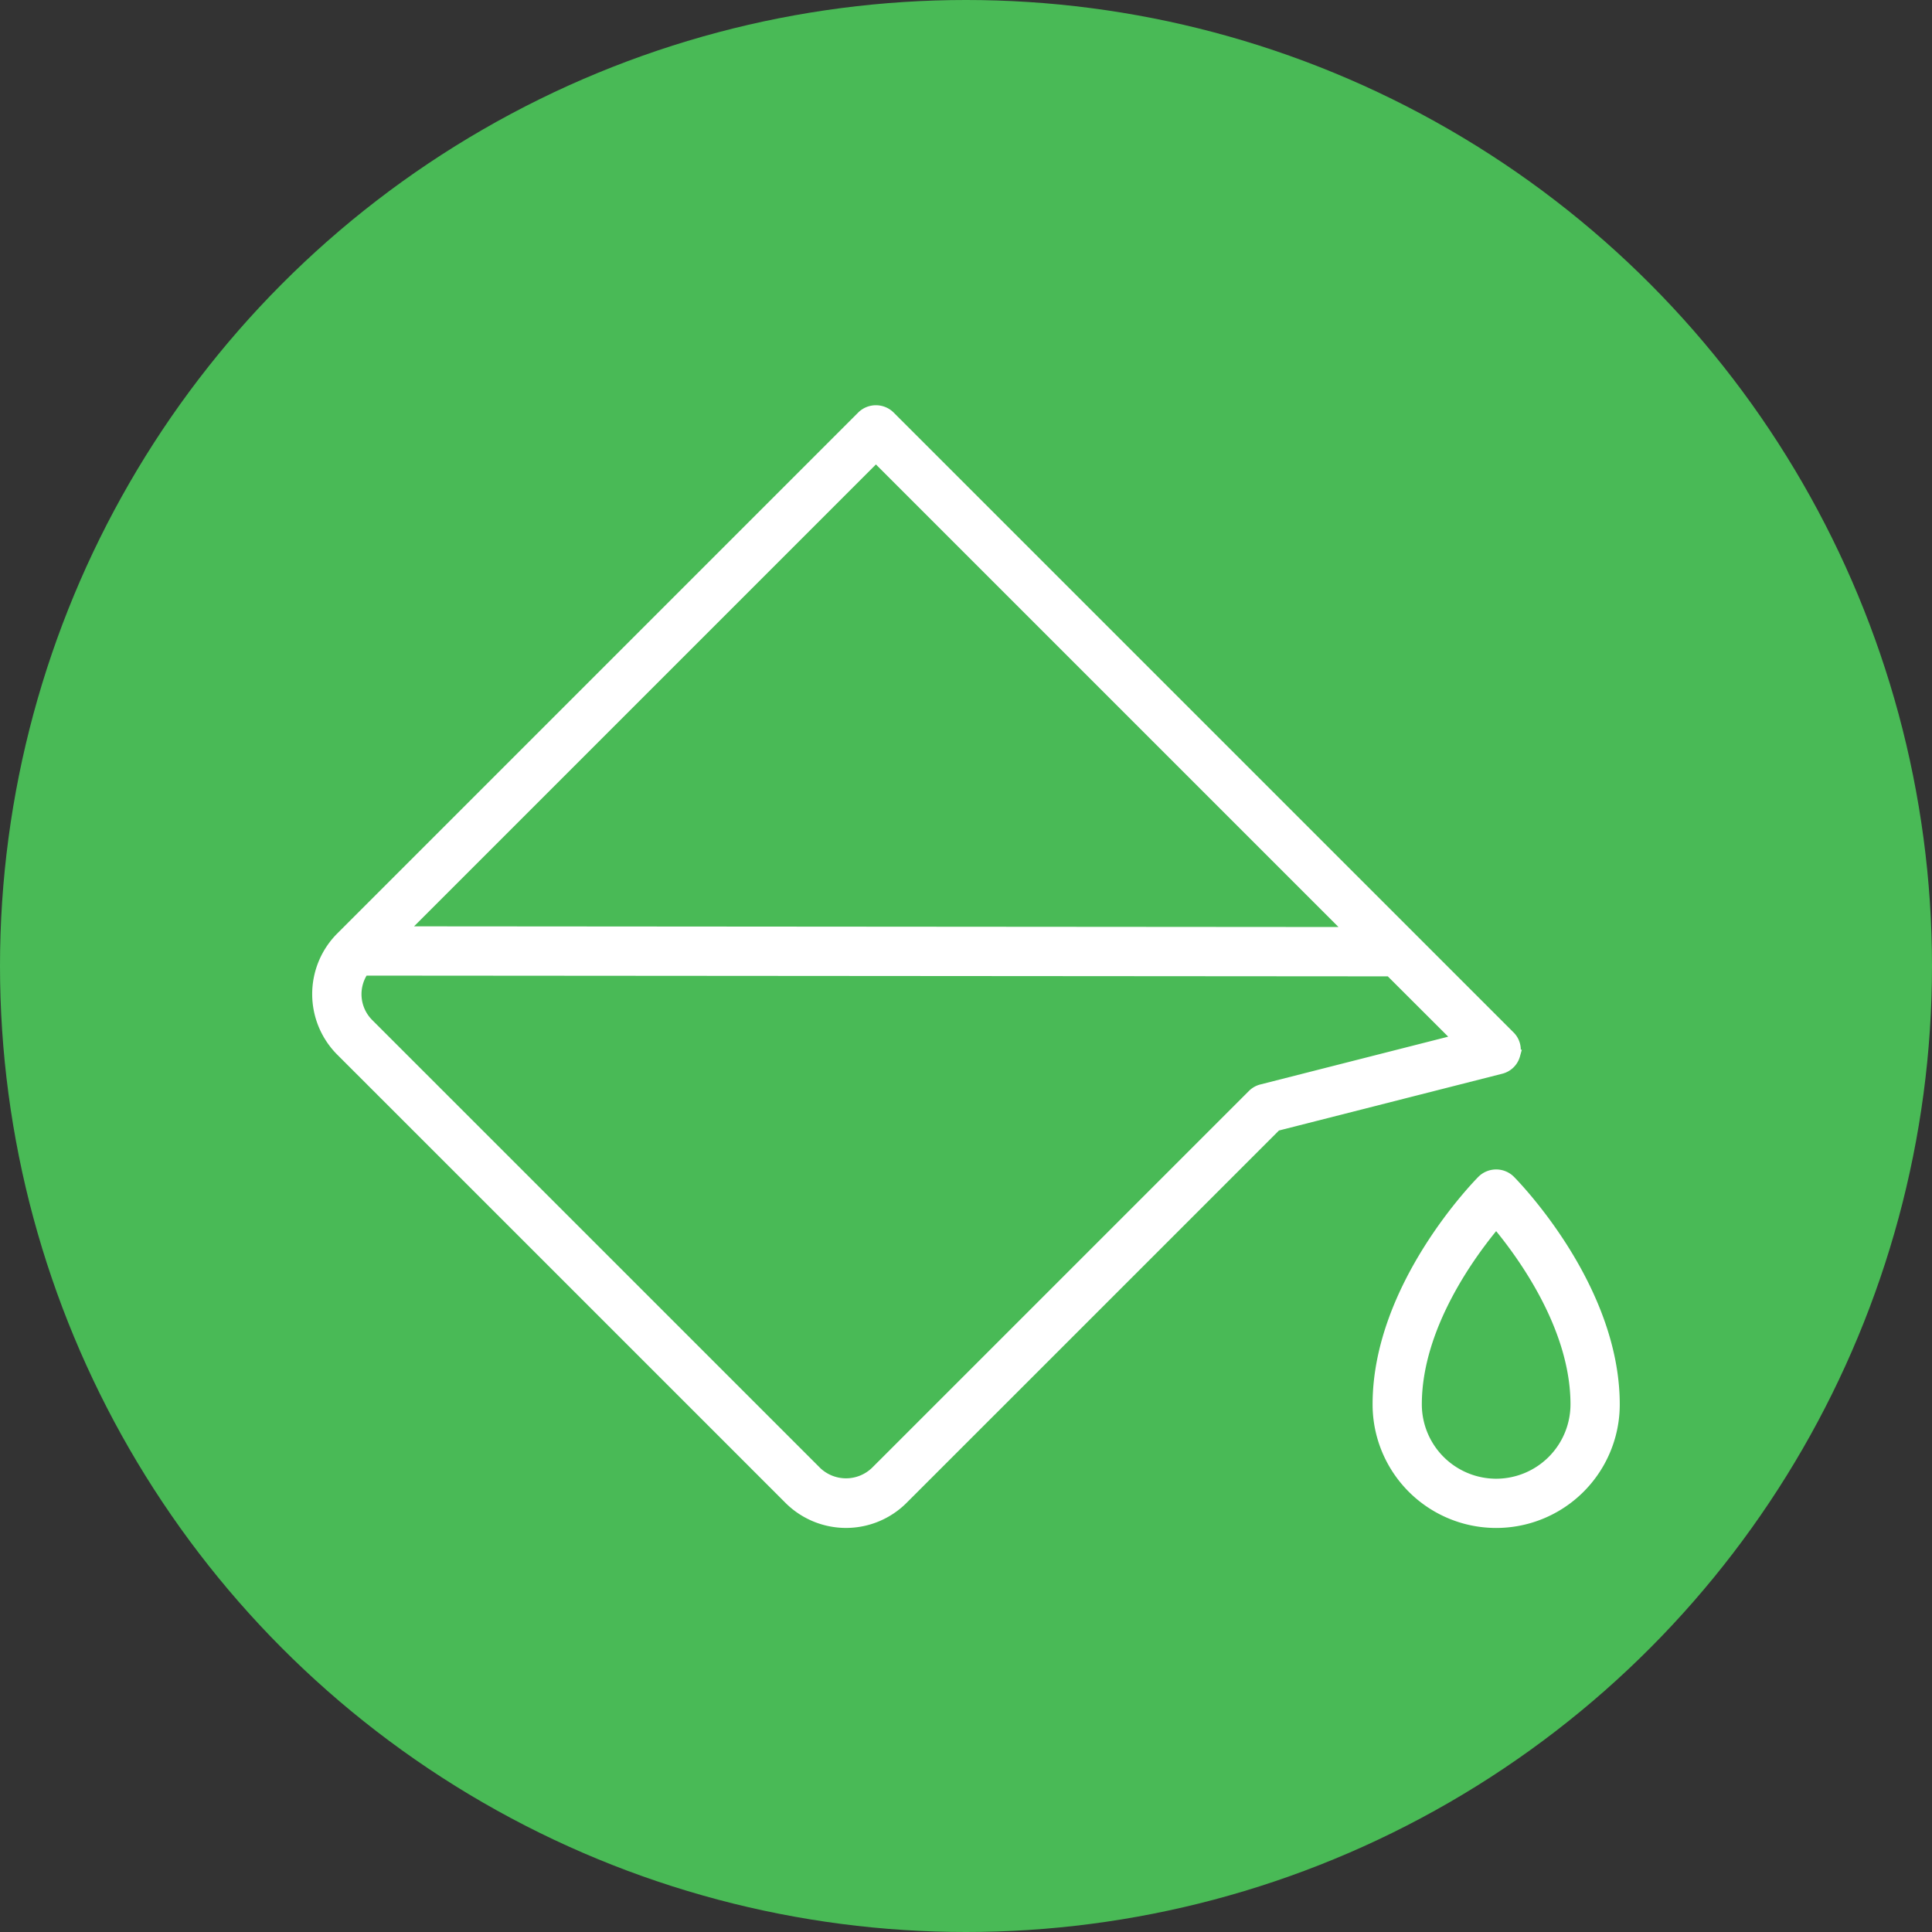
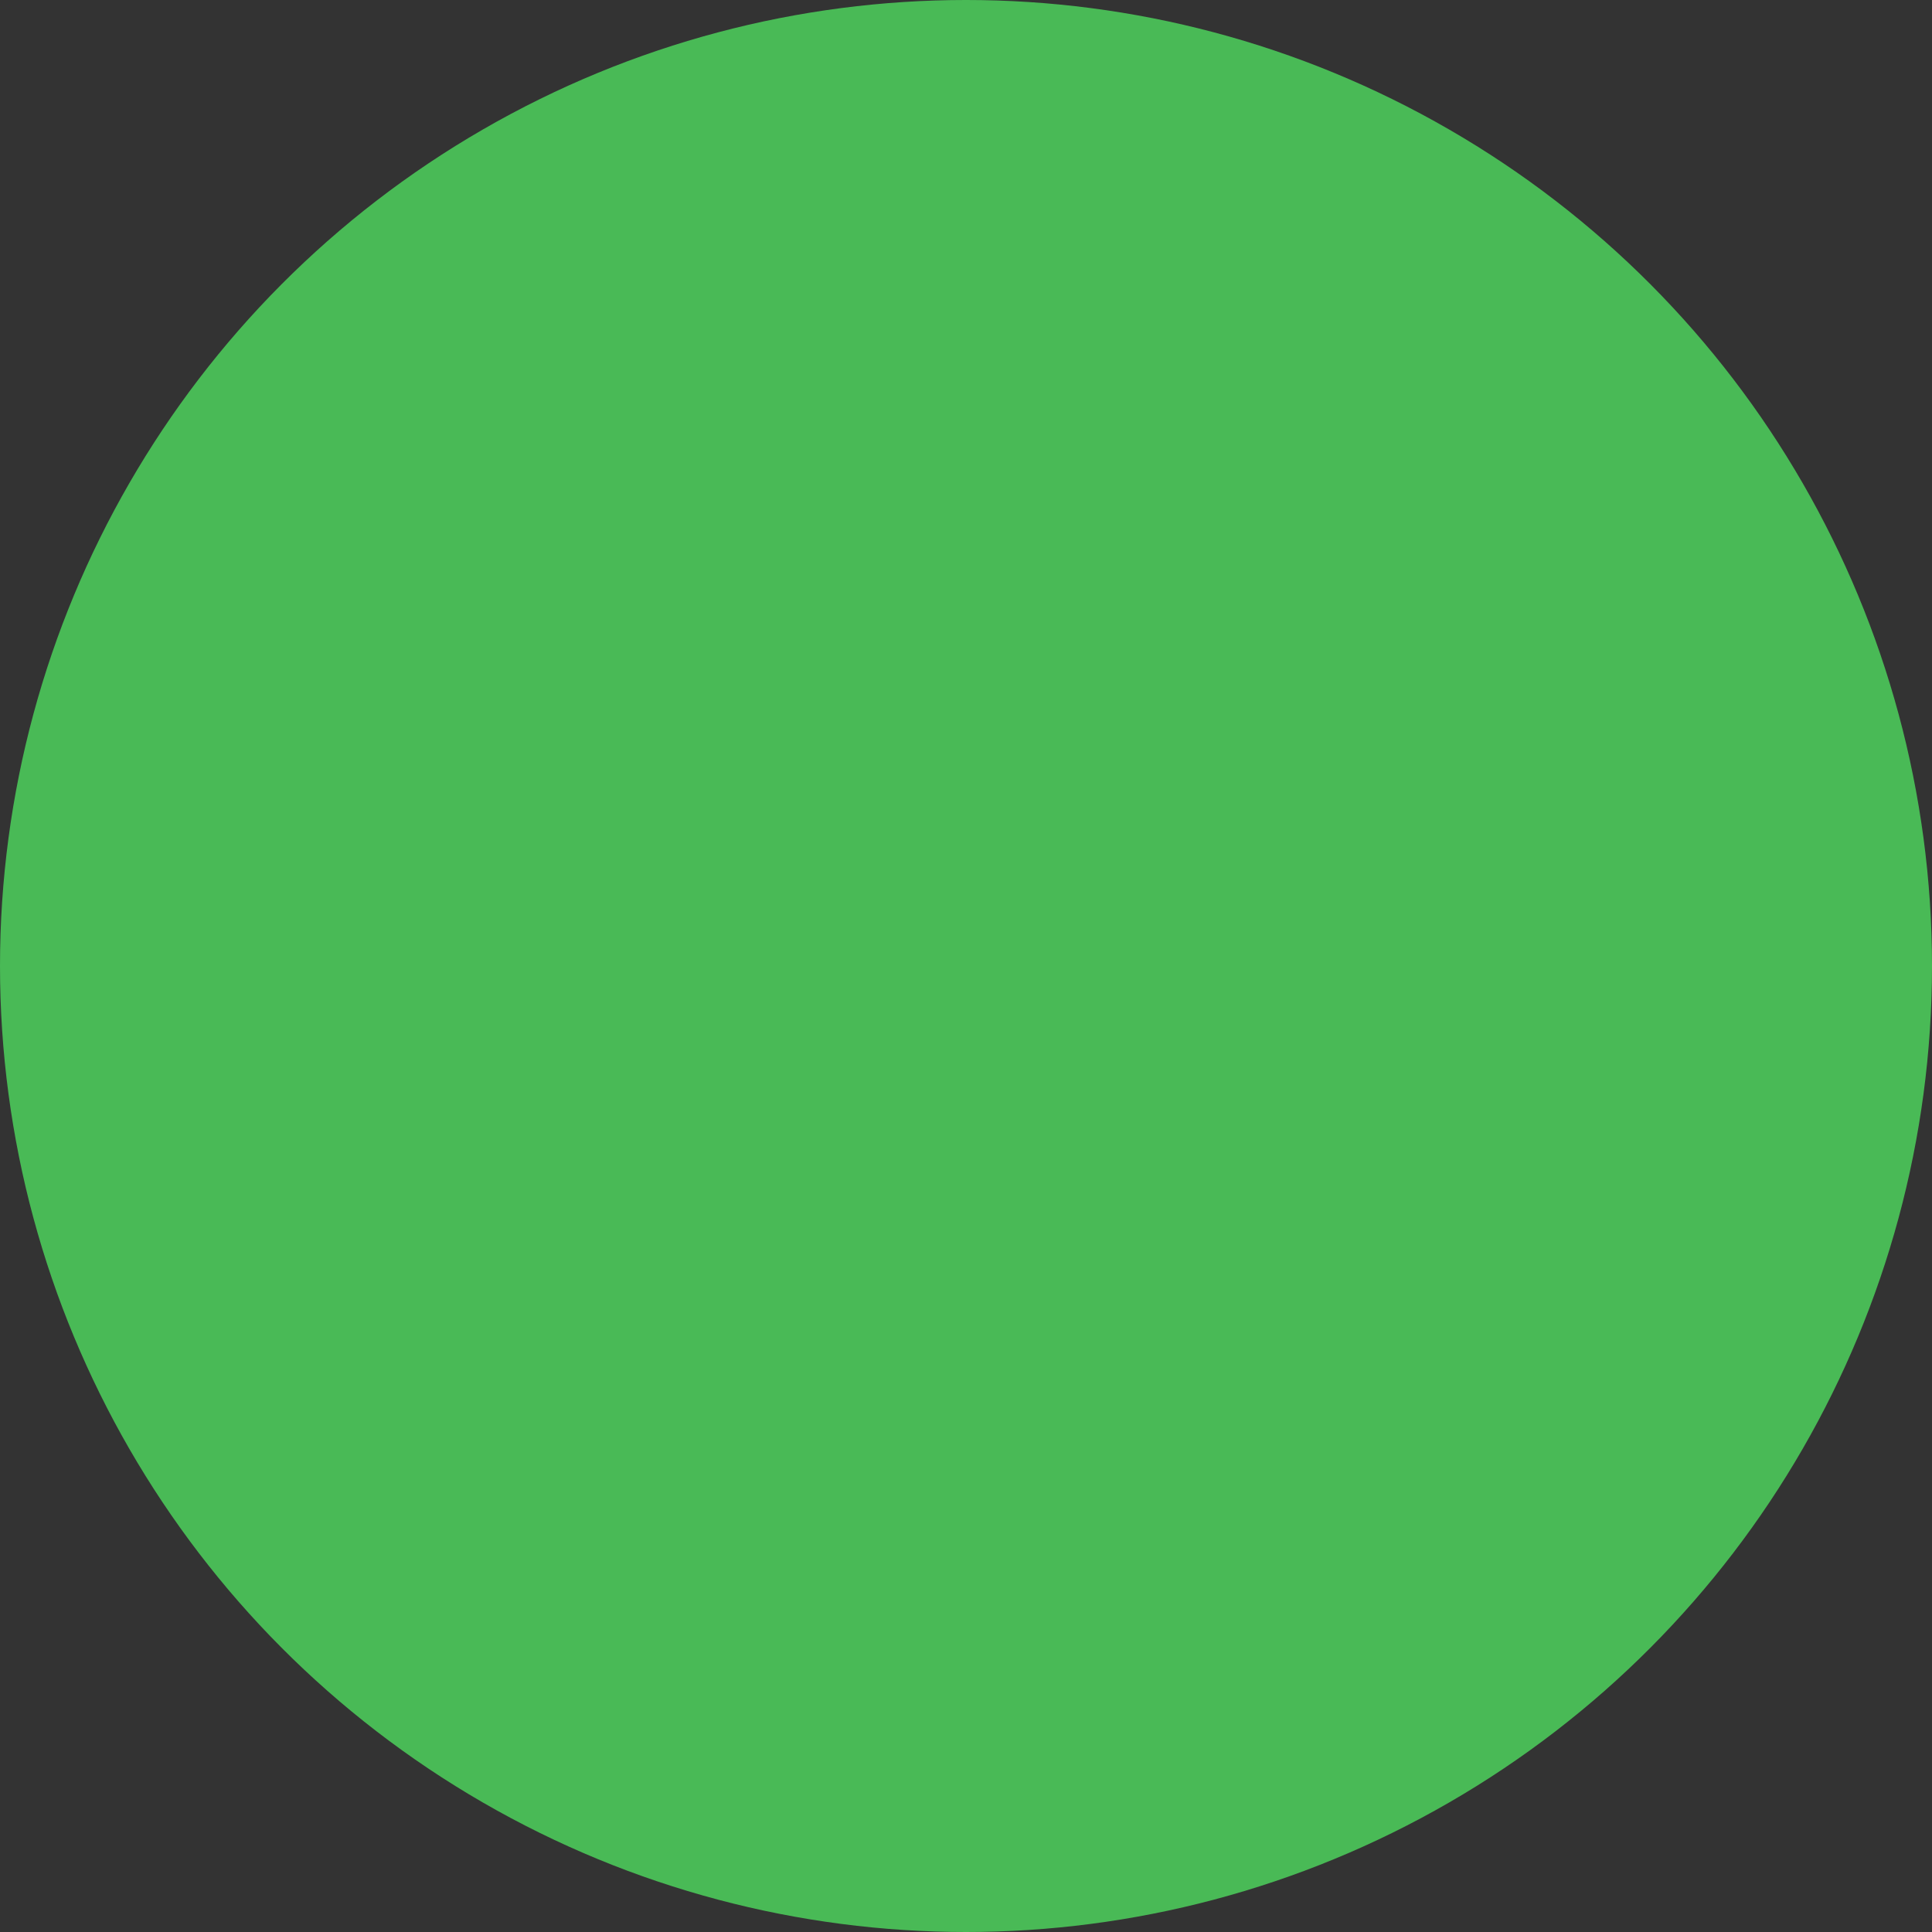
<svg xmlns="http://www.w3.org/2000/svg" width="91" height="91" viewBox="0 0 91 91">
  <rect x="0" y="0" width="91" height="91" fill="#333333" stroke="none" />
  <g id="Group_5983" data-name="Group 5983" transform="translate(-0.263 -0.142)">
    <g id="Group_2926" data-name="Group 2926">
      <circle id="Ellipse_1" data-name="Ellipse 1" cx="45.5" cy="45.5" r="45.5" transform="translate(0.263 0.142)" fill="#49ba56" />
    </g>
    <g id="filling" transform="translate(9.963 5.845)">
-       <path id="Path_5485" data-name="Path 5485" d="M107.536,83.125a.936.936,0,0,0-1.289,0c-.2.2-4.926,5.014-4.926,10.558a5.571,5.571,0,1,0,11.142,0C112.462,88.139,107.737,83.327,107.536,83.125Zm-.645,14.31a3.756,3.756,0,0,1-3.751-3.752c0-3.648,2.529-7.1,3.751-8.552,1.222,1.456,3.751,4.9,3.751,8.552a3.755,3.755,0,0,1-3.751,3.752Z" transform="translate(-46.12 -33.238)" fill="#fff" stroke="#fff" stroke-width="0.5" />
-       <path id="Path_5486" data-name="Path 5486" d="M61.649,43.987a.908.908,0,0,0-.234-.884L32.2,13.89a.936.936,0,0,0-1.286,0L6.362,38.442a3.791,3.791,0,0,0,0,5.355L27.471,64.905a3.785,3.785,0,0,0,5.355,0L50.413,47.32,61,44.628a.91.91,0,0,0,.653-.641ZM31.558,15.82,53.949,38.211,9.2,38.178Zm18.164,29.8a.911.911,0,0,0-.419.239L31.539,63.621a2.014,2.014,0,0,1-2.781,0L7.649,42.512A1.967,1.967,0,0,1,7.431,40l48.34.035L59,43.26Z" fill="#fff" stroke="#fff" stroke-width="0.5" />
-     </g>
+       </g>
  </g>
</svg>